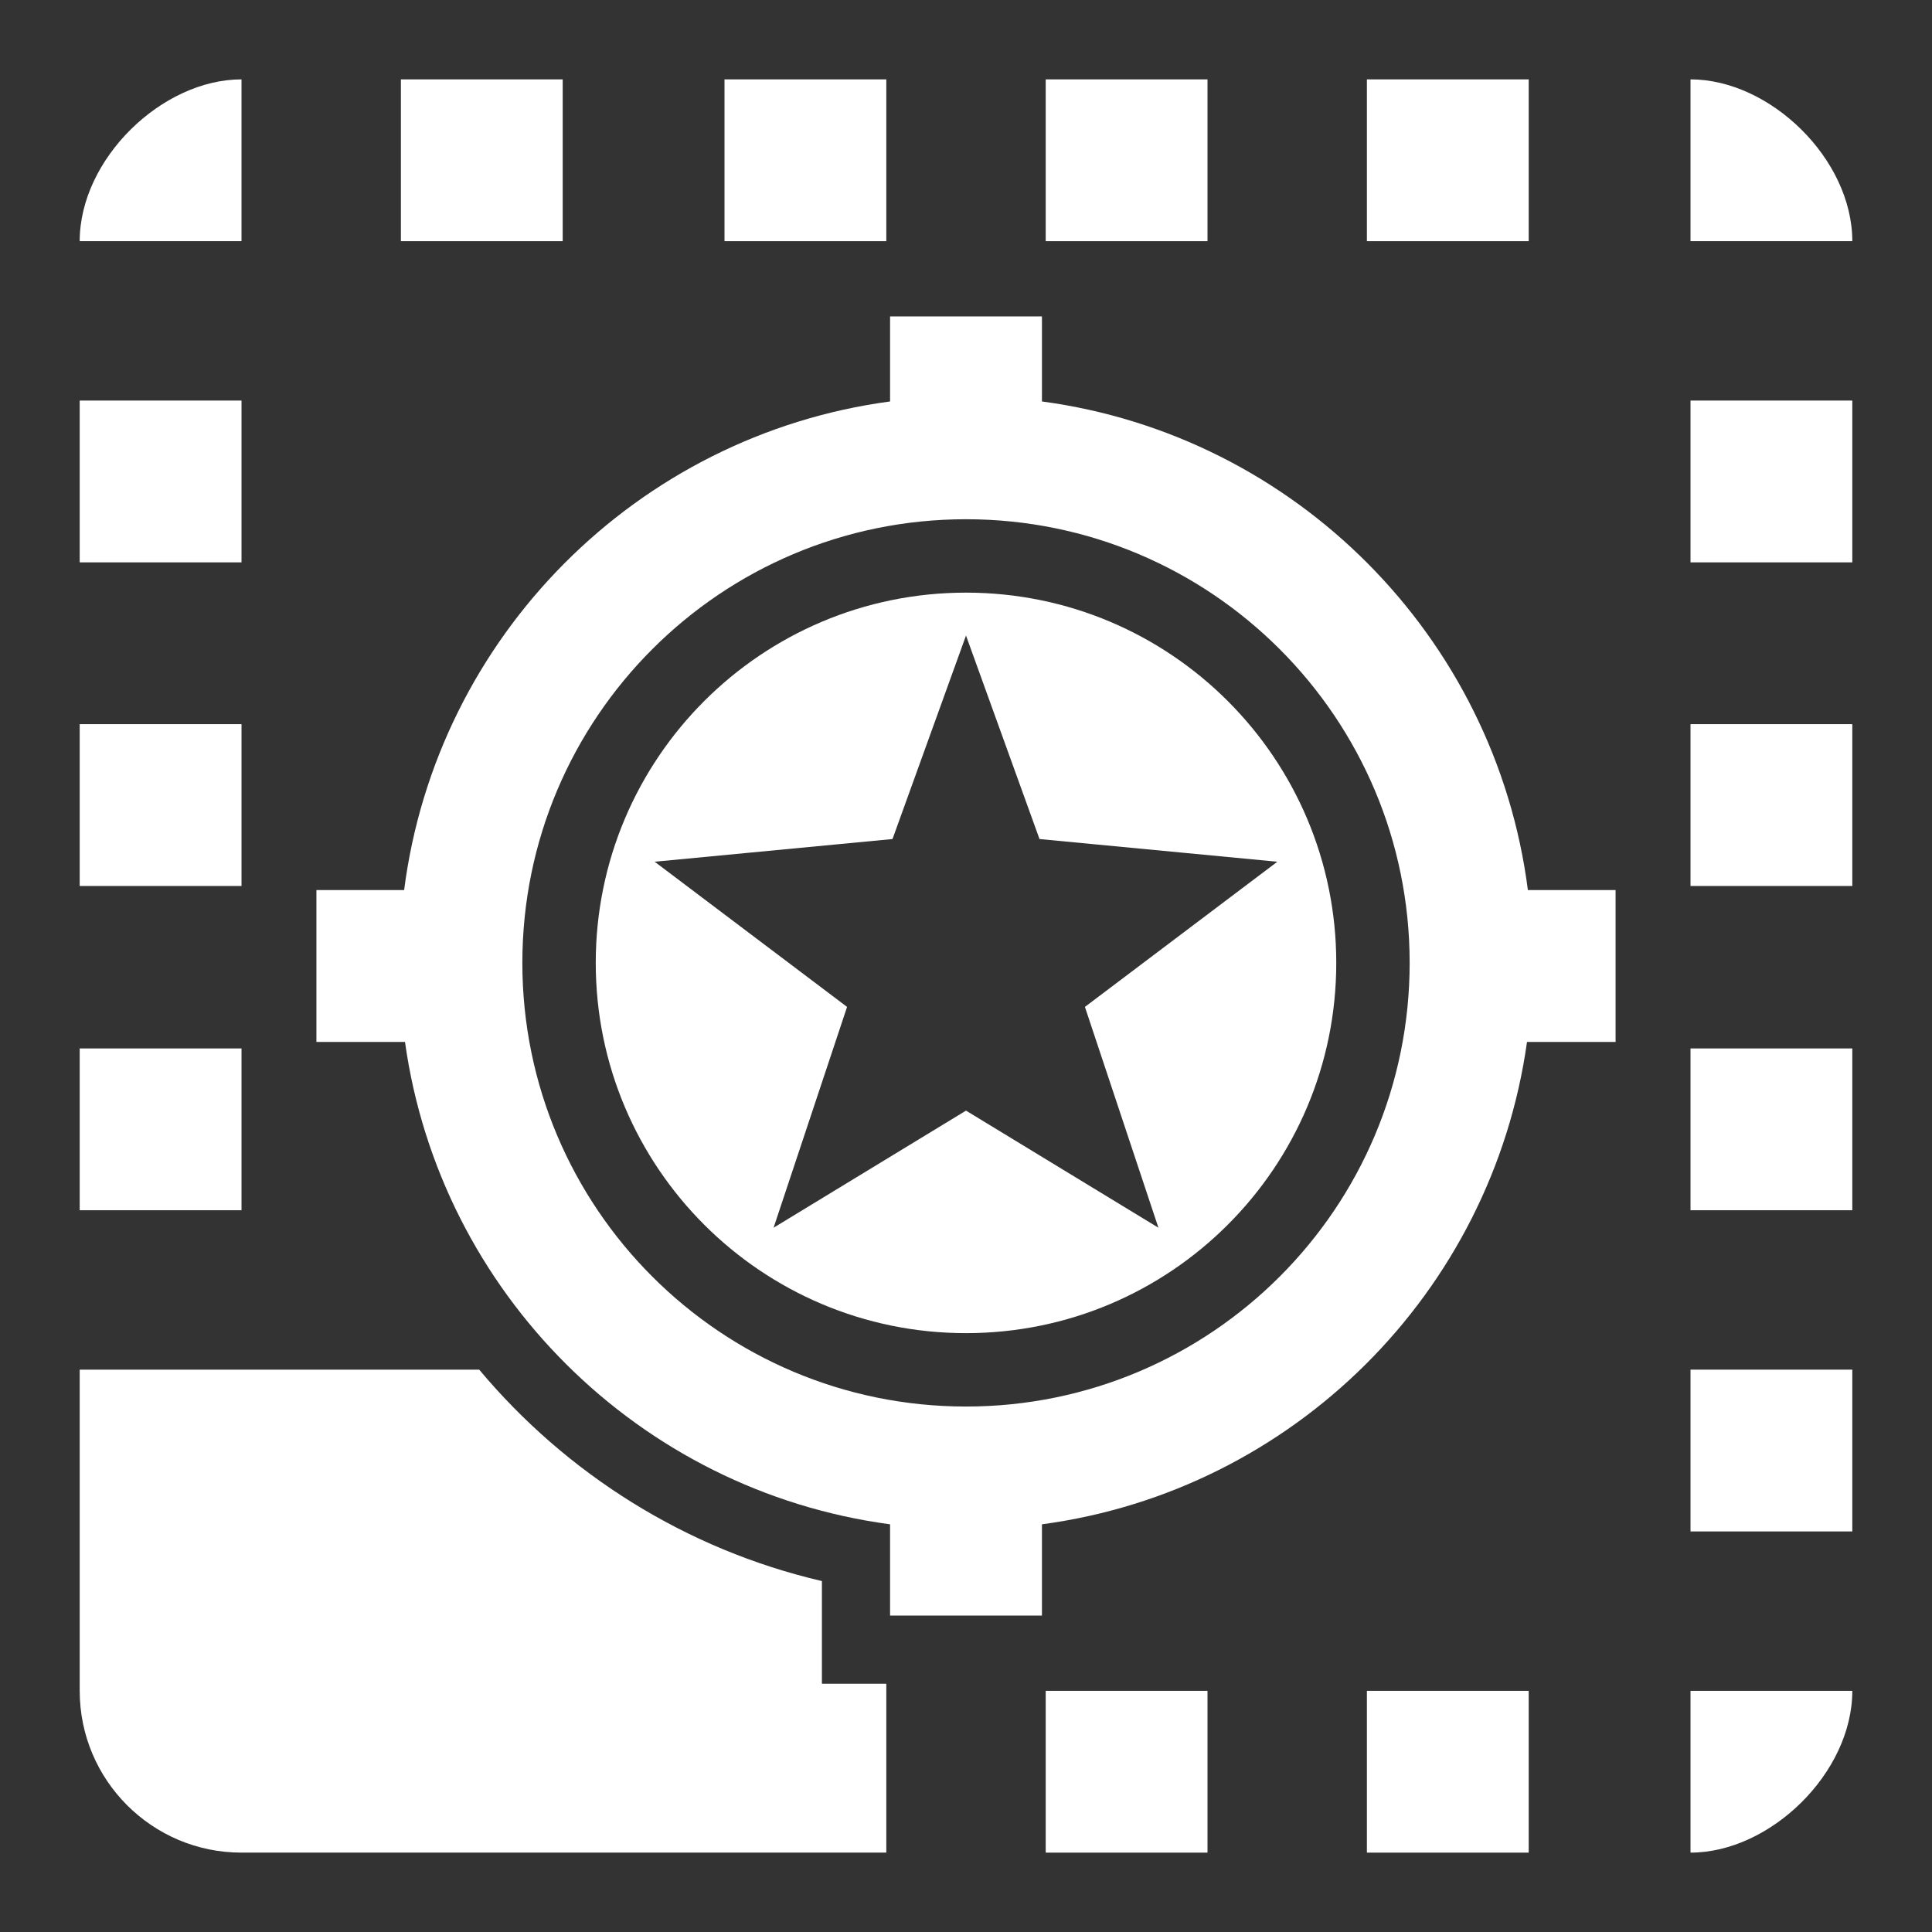
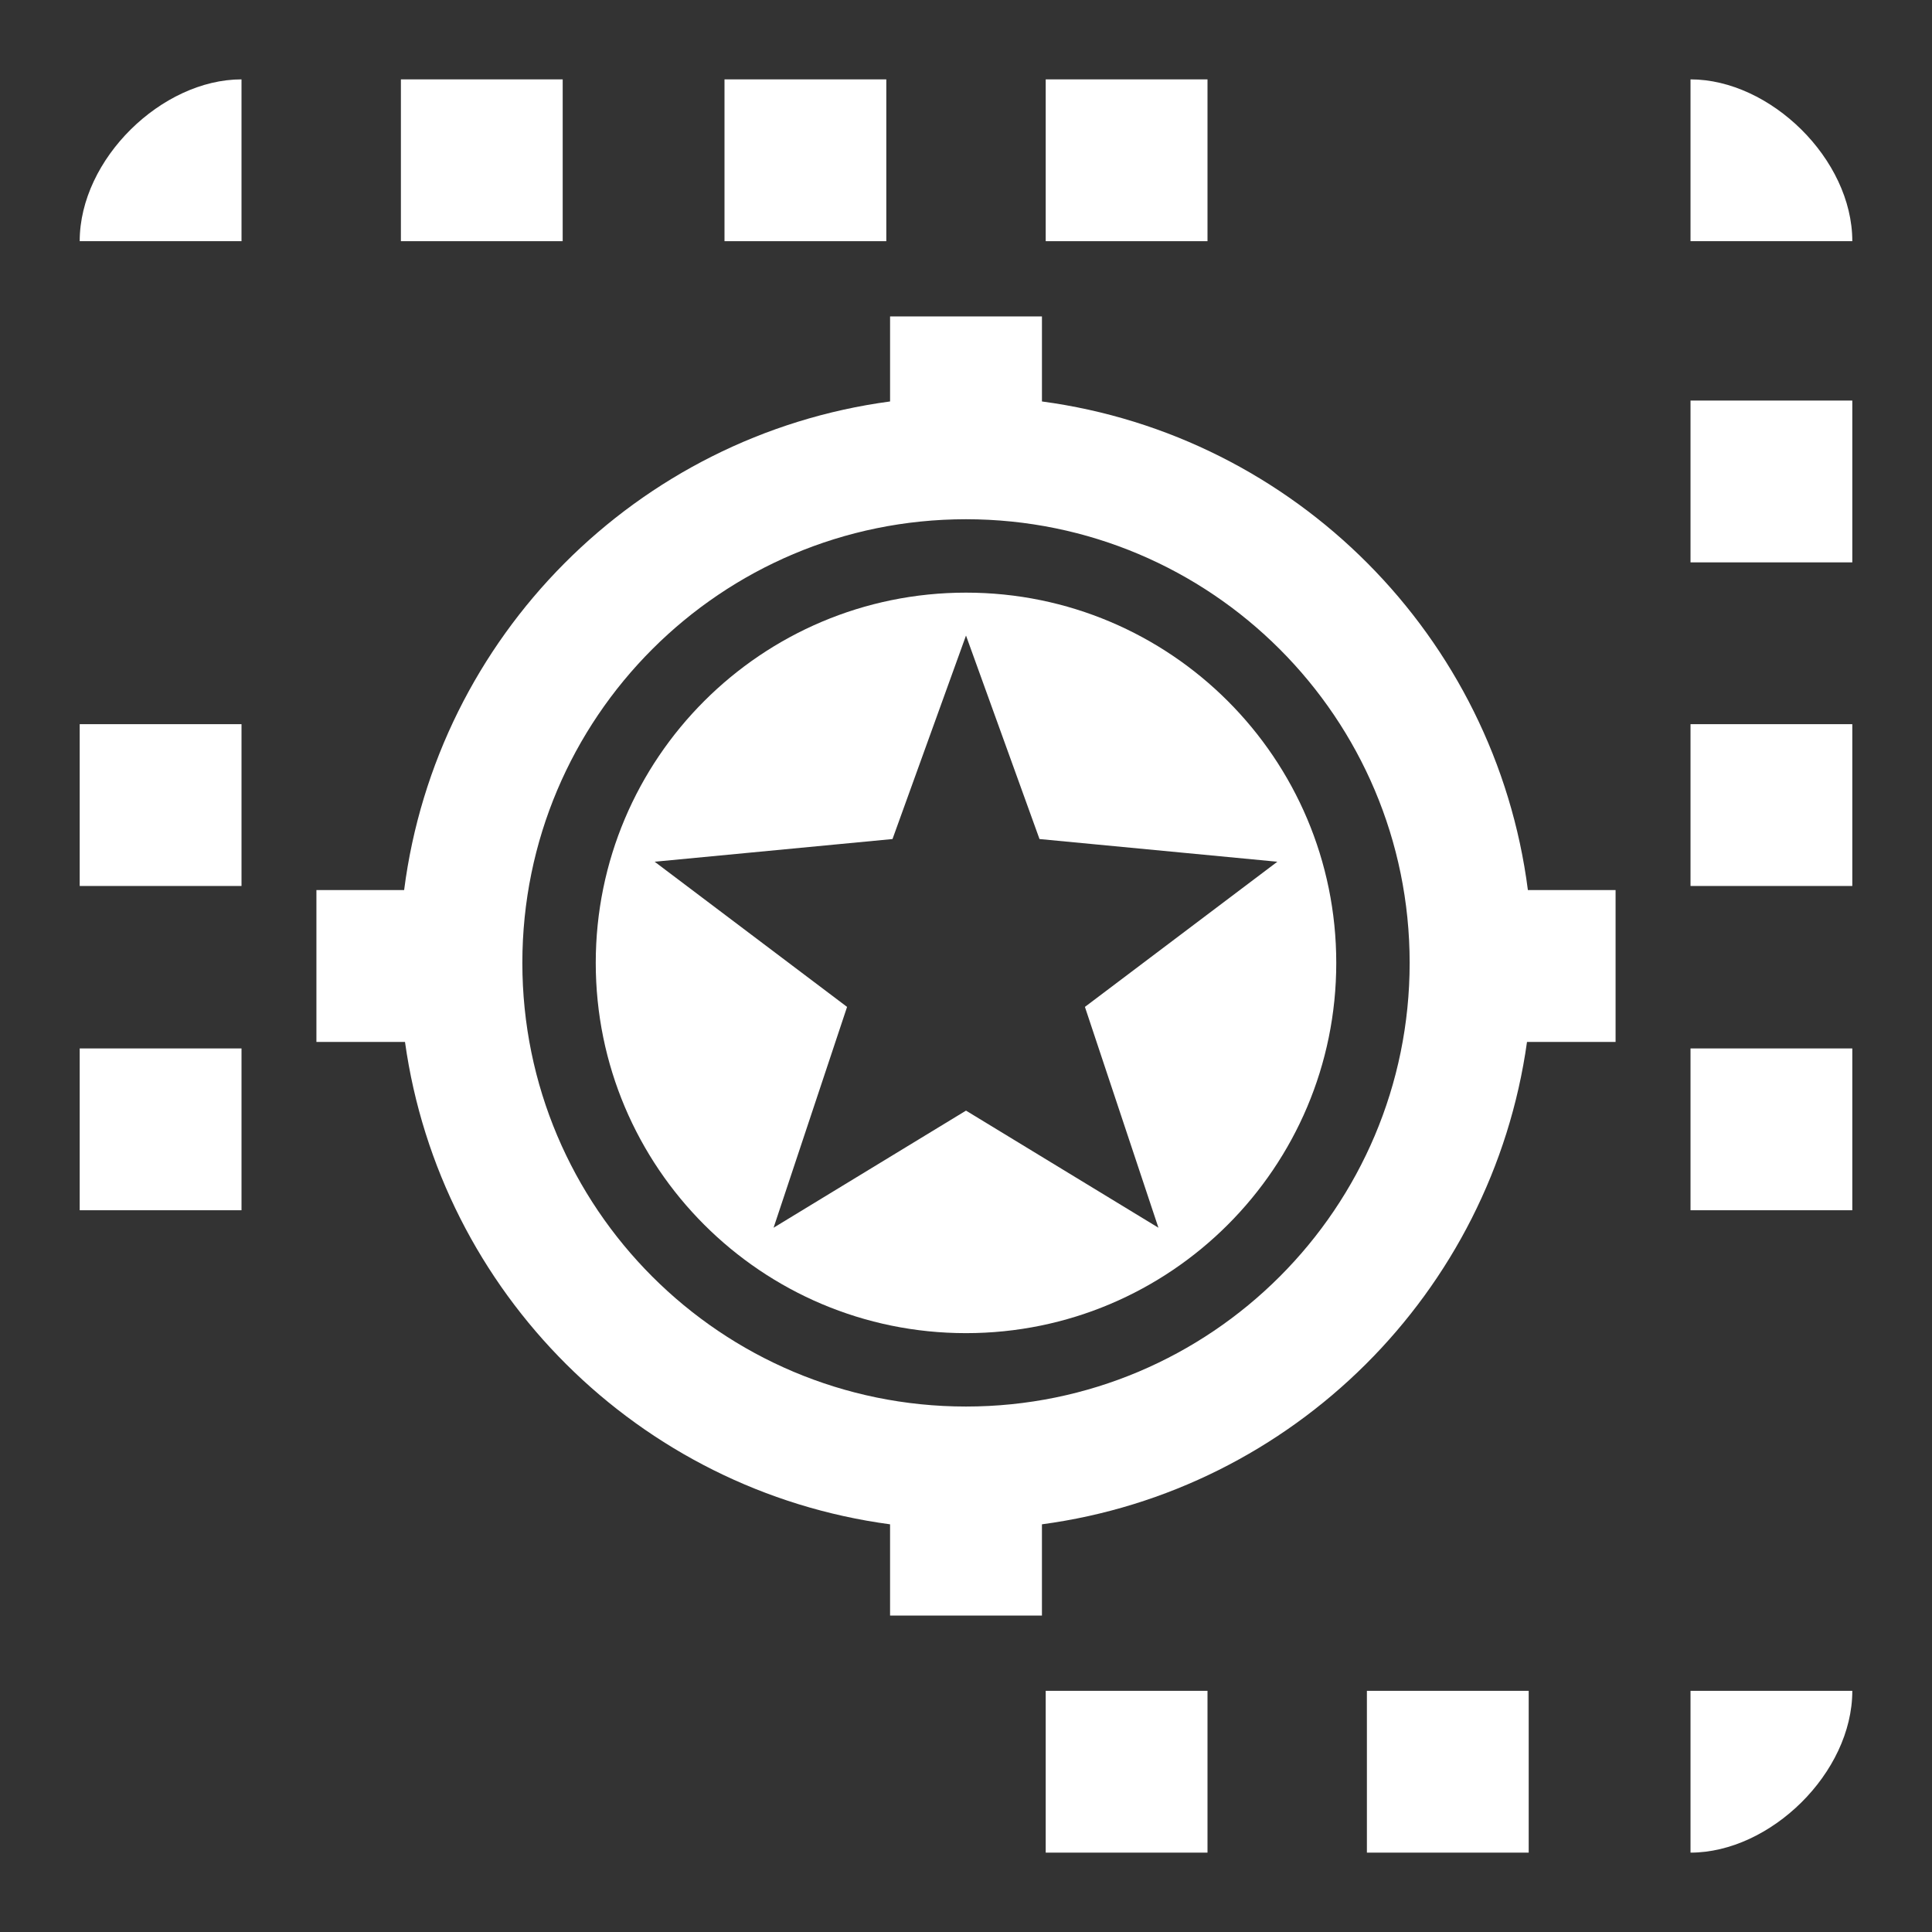
<svg xmlns="http://www.w3.org/2000/svg" version="1.1" id="Layer_1" x="0px" y="0px" width="283.464px" height="283.465px" viewBox="0 0 283.464 283.465" enable-background="new 0 0 283.464 283.465" xml:space="preserve">
  <rect x="0" y="0" width="283.464" height="283.465" fill="#333333" stroke="none" />
  <path fill="none" d="M0,0h283.464v283.465H0V0z" />
  <g>
    <path fill="#FFFFFF" d="M237.04,130.591h-12.868c-4.775-37.208-34.152-66.713-71.297-71.689V46.426h-22.283v12.476   c-37.145,4.976-66.522,34.481-71.298,71.689H46.425v22.282h12.996c5.135,36.775,34.33,65.84,71.17,70.775v13.391h22.283v-13.391   c36.84-4.936,66.033-34,71.169-70.775h12.996V130.591z M141.733,206.367c-35.95,0-65.093-29.143-65.093-65.092   s29.143-65.092,65.093-65.092c35.949,0,65.092,29.143,65.092,65.092S177.682,206.367,141.733,206.367z" />
    <path fill="#FFFFFF" d="M141.733,86.952c-30.003,0-54.324,24.321-54.324,54.323S111.73,195.6,141.733,195.6   c30.002,0,54.324-24.322,54.324-54.324S171.735,86.952,141.733,86.952z M169.965,180.133l-28.232-17.182L113.5,180.133l10.783-32.4   l-28.231-21.299l34.896-3.33l10.784-29.858l10.784,29.858l34.896,3.33l-28.233,21.299L169.965,180.133z" />
  </g>
  <g>
    <rect x="58.82" y="11.646" fill="#FFFFFF" width="23.739" height="23.74" />
    <rect x="106.299" y="11.646" fill="#FFFFFF" width="23.74" height="23.74" />
    <path fill="#FFFFFF" d="M35.434,11.646c-11.692,0-23.74,11.692-23.74,23.74h23.74V11.646z" />
    <path fill="#FFFFFF" d="M248.033,11.646v23.74h23.738C271.771,23.338,259.724,11.646,248.033,11.646z" />
-     <rect x="11.694" y="58.771" fill="#FFFFFF" width="23.74" height="23.74" />
-     <rect x="200.552" y="11.646" fill="#FFFFFF" width="23.74" height="23.74" />
    <rect x="153.427" y="11.646" fill="#FFFFFF" width="23.738" height="23.74" />
    <path fill="#FFFFFF" d="M248.033,271.819c11.691,0,23.738-11.691,23.738-23.74h-23.738V271.819z" />
    <rect x="248.033" y="106.251" fill="#FFFFFF" width="23.738" height="23.74" />
-     <rect x="248.033" y="200.954" fill="#FFFFFF" width="23.738" height="23.74" />
    <rect x="11.694" y="106.251" fill="#FFFFFF" width="23.74" height="23.74" />
    <rect x="248.033" y="58.771" fill="#FFFFFF" width="23.738" height="23.74" />
-     <path fill="#FFFFFF" d="M120.591,247.039v-10v-5.064c-19.987-4.65-37.522-15.771-50.284-31.021H11.694v47.125   c0,13.111,10.63,23.74,23.74,23.74h94.605v-24.78H120.591z" />
    <rect x="153.427" y="248.079" fill="#FFFFFF" width="23.738" height="23.74" />
    <rect x="200.552" y="248.079" fill="#FFFFFF" width="23.74" height="23.74" />
    <polygon fill="#FFFFFF" points="271.771,153.827 248.033,153.827 248.033,177.567 271.771,177.567 271.771,153.827  " />
    <rect x="11.694" y="153.827" fill="#FFFFFF" width="23.74" height="23.74" />
  </g>
</svg>